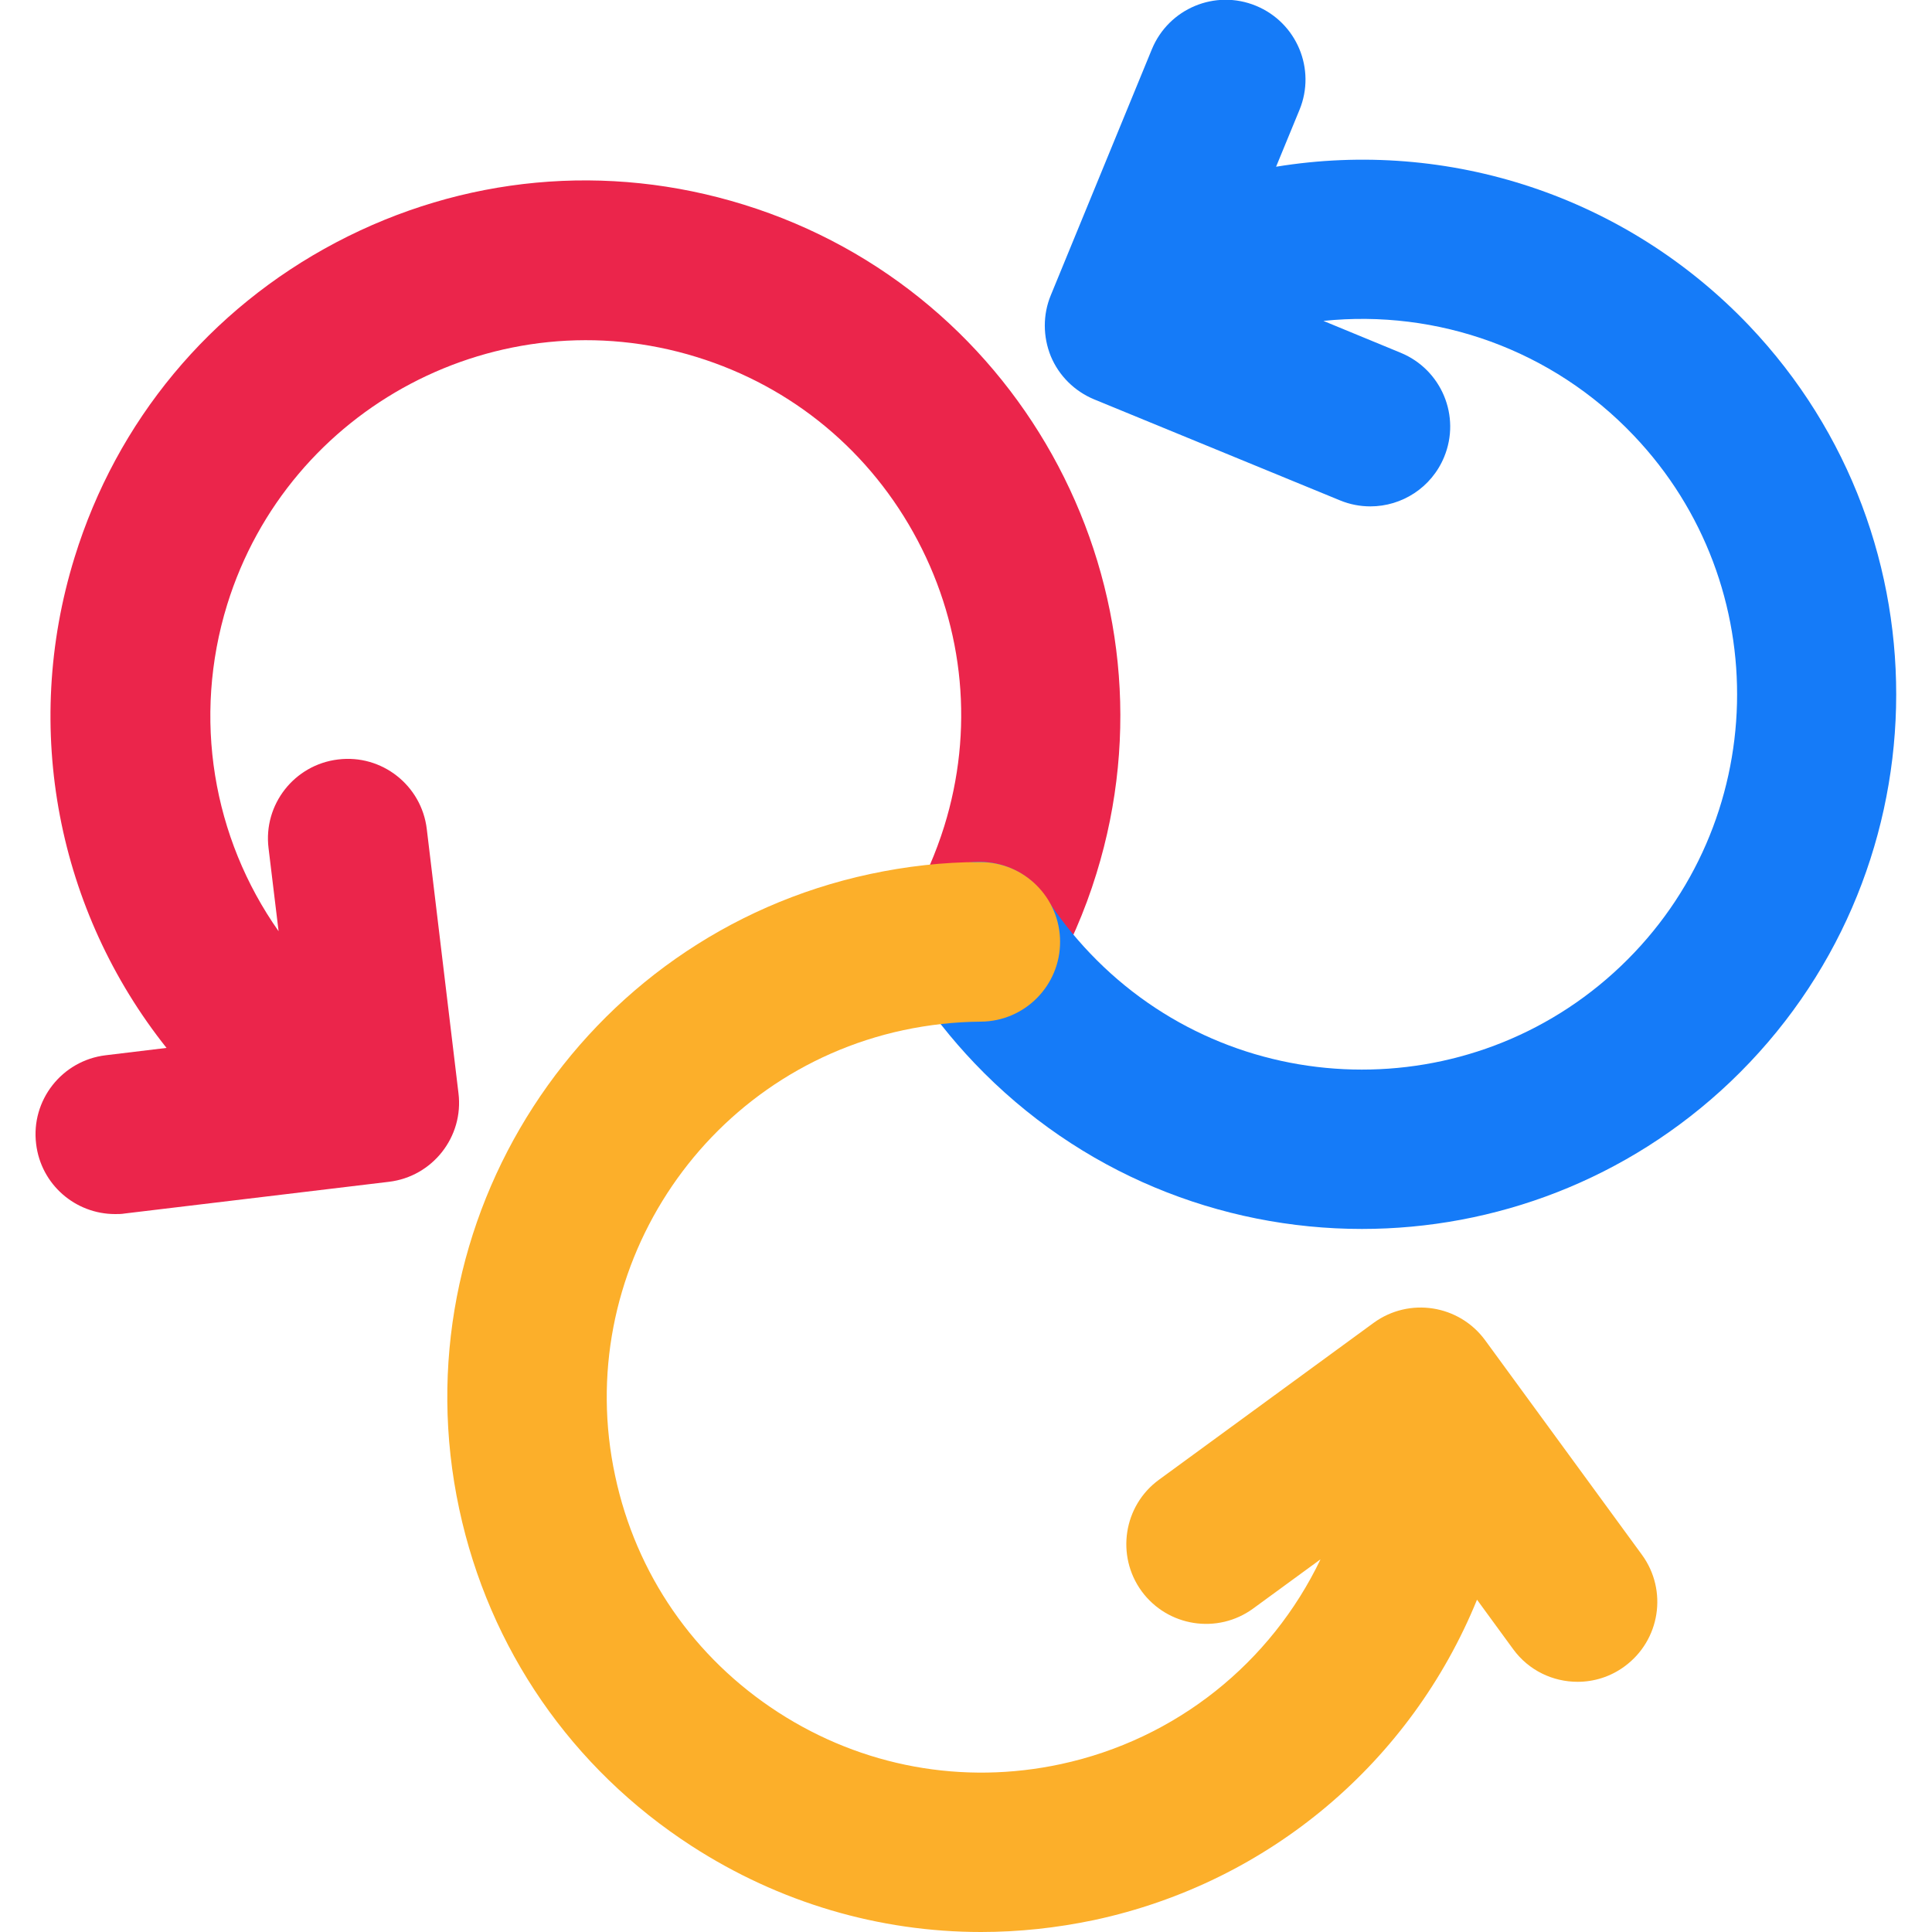
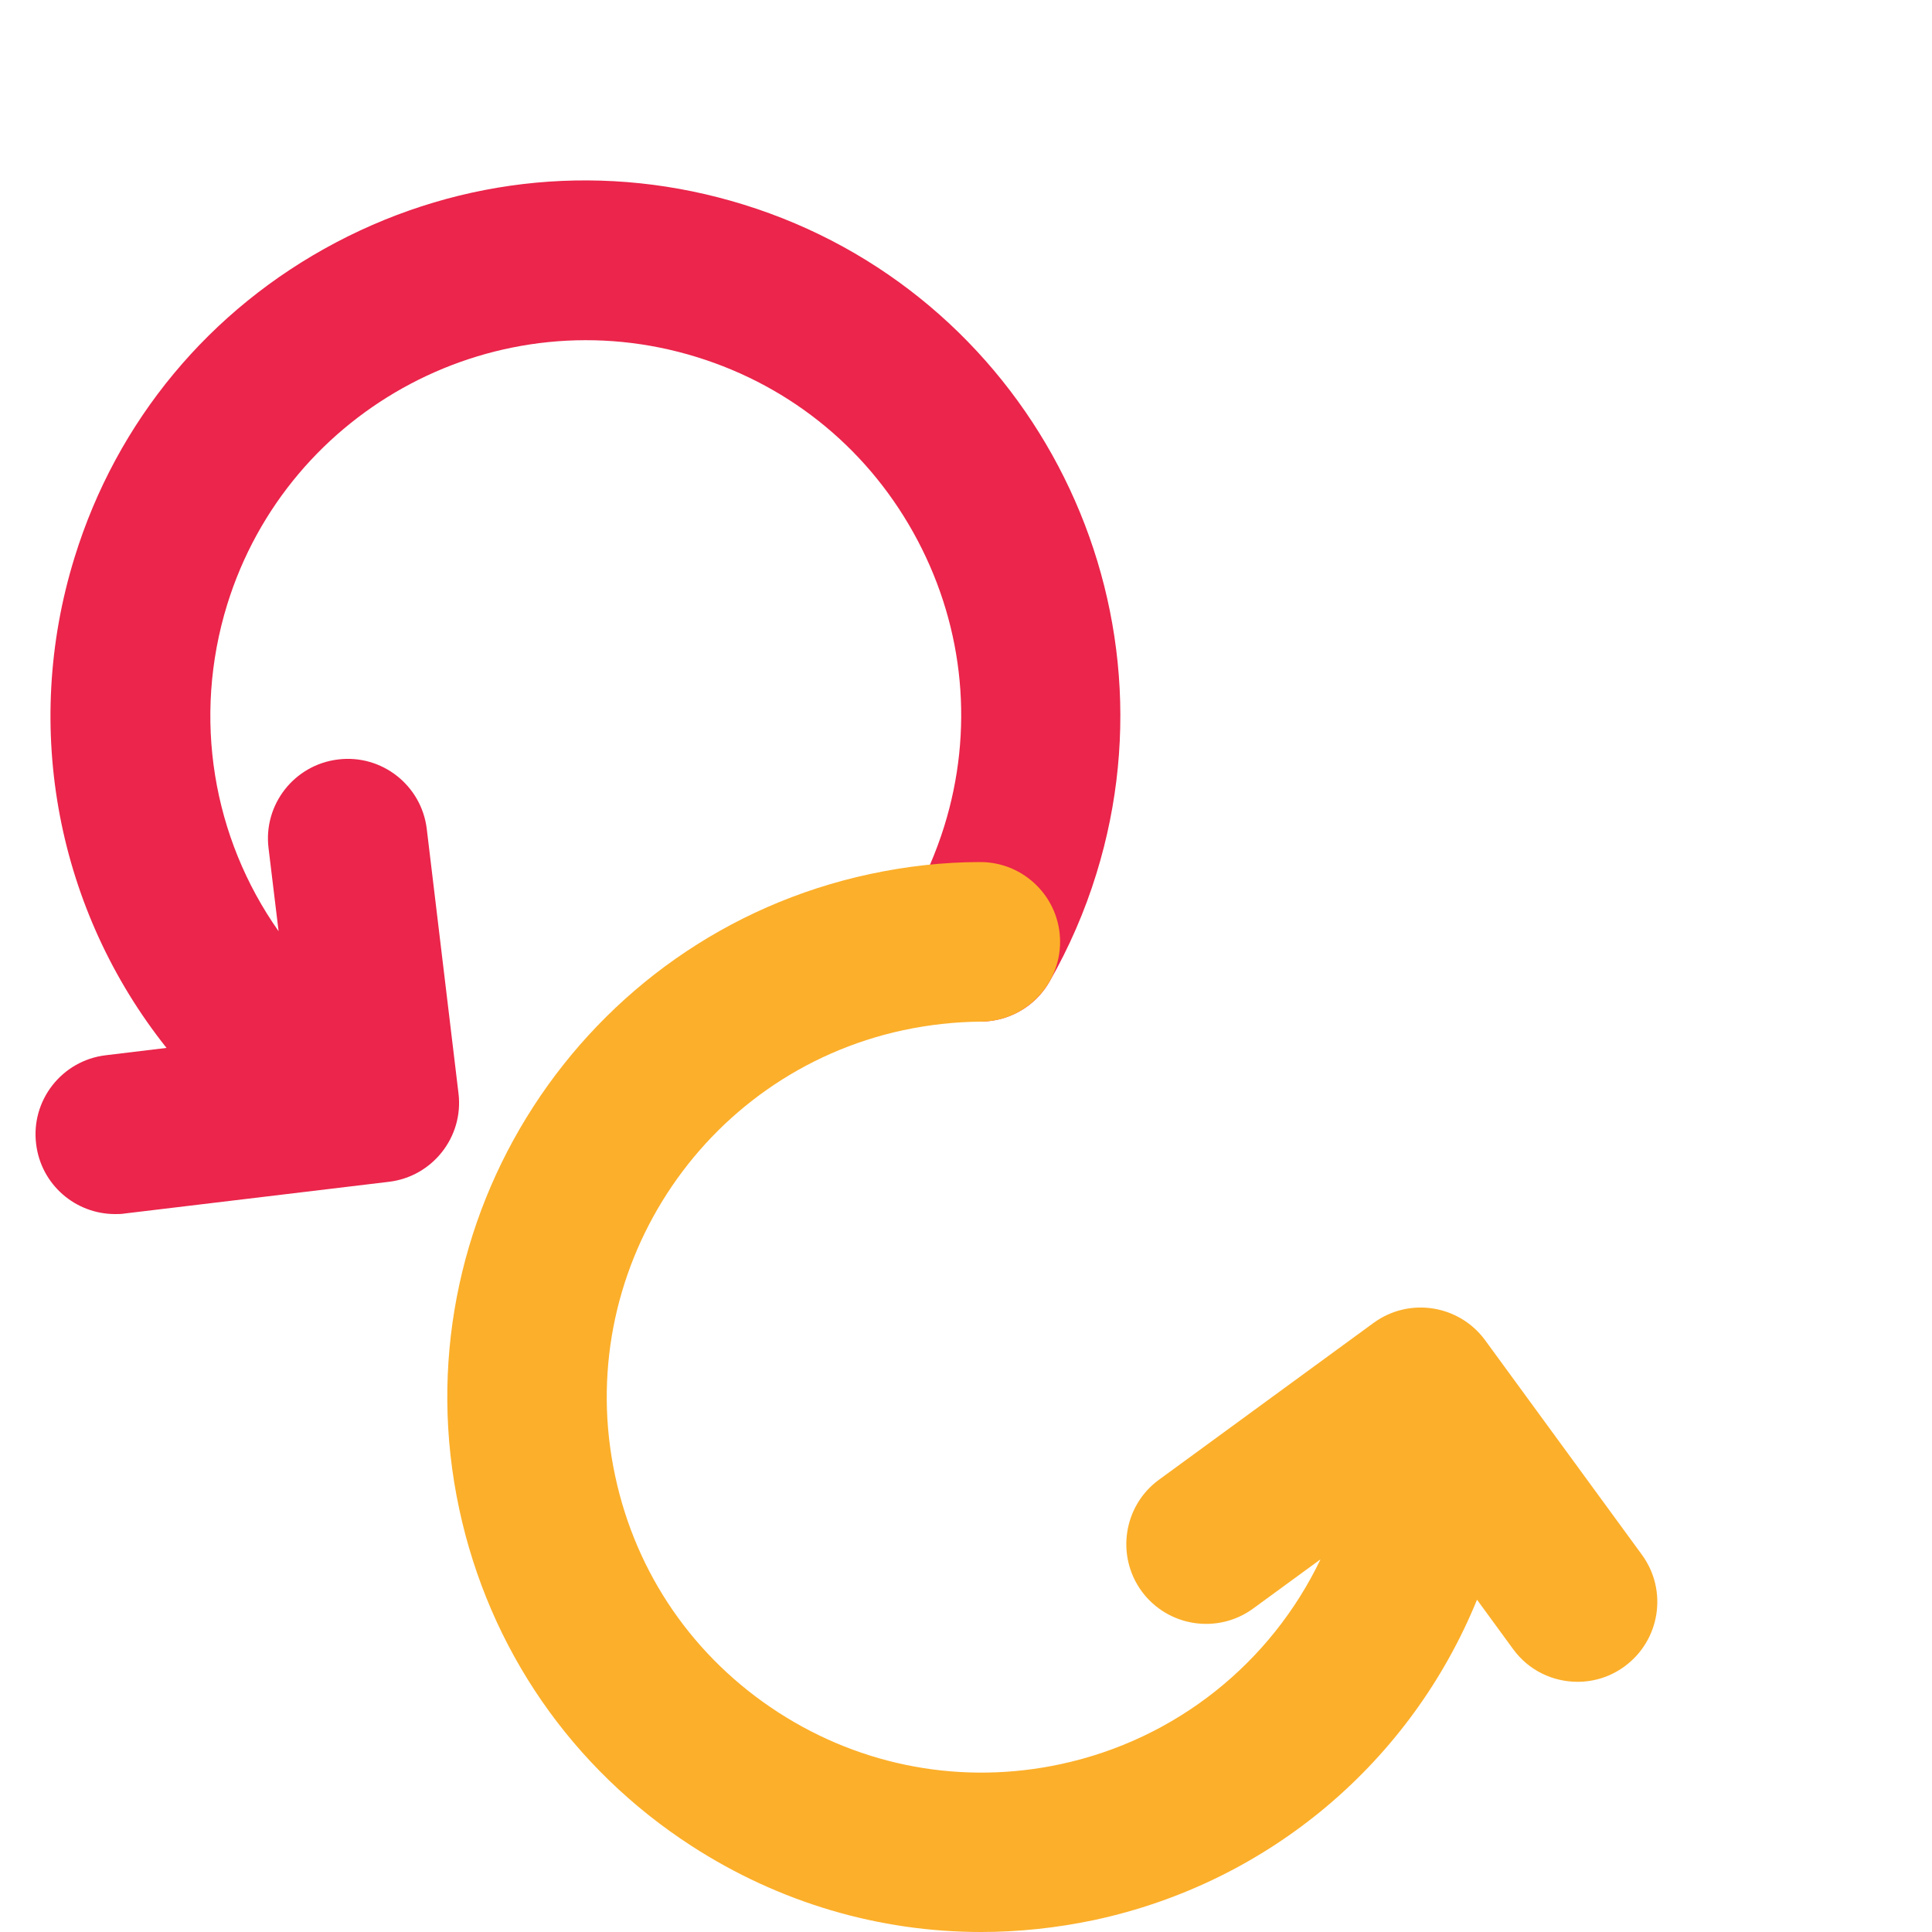
<svg xmlns="http://www.w3.org/2000/svg" width="100" height="100" viewBox="0 0 100 100">
  <defs>
    <style>.cls-1{fill:#fcaf2a;}.cls-1,.cls-2,.cls-3{stroke-width:0px;}.cls-2{fill:#157bf8;}.cls-3{fill:#eb254b;}</style>
  </defs>
  <path class="cls-3" d="M38.49,10.59c-7.06-2.19-14.55-1.49-21.1,1.96-6.54,3.45-11.35,9.24-13.53,16.3-2.75,8.88-.86,18.33,4.76,25.39l-3.15.38c-2.26.27-3.88,2.33-3.6,4.59.25,2.1,2.03,3.63,4.09,3.63.16,0,.33,0,.5-.03l13.67-1.64c2.26-.27,3.88-2.33,3.6-4.59l-1.64-13.67c-.27-2.26-2.33-3.88-4.59-3.6-2.26.27-3.88,2.33-3.6,4.59l.52,4.3c-3.41-4.84-4.47-11.05-2.66-16.91,3.17-10.23,14.07-15.98,24.3-12.81,4.96,1.53,9.02,4.91,11.44,9.5,2.42,4.59,2.91,9.85,1.37,14.8-.43,1.37-1,2.69-1.7,3.92-1.13,1.98-.45,4.5,1.53,5.63,1.98,1.13,4.5.45,5.63-1.53,1-1.75,1.82-3.63,2.42-5.58,4.51-14.58-3.68-30.12-18.26-34.63Z" />
-   <path class="cls-2" d="M90.54,16.86c-6.41-6.73-15.58-9.69-24.49-8.23l1.21-2.94c.87-2.11-.14-4.52-2.25-5.39-2.11-.87-4.52.14-5.39,2.25l-5.23,12.73c-.42,1.01-.41,2.15,0,3.16.42,1.01,1.23,1.81,2.24,2.23l12.73,5.23c.51.21,1.04.31,1.57.31,1.62,0,3.16-.96,3.82-2.56.87-2.11-.14-4.52-2.25-5.39l-4-1.65c5.89-.61,11.83,1.48,16.06,5.93,7.39,7.76,7.09,20.08-.67,27.47-7.76,7.39-20.08,7.09-27.47-.67-.84-.88-1.6-1.84-2.25-2.85-1.24-1.91-3.79-2.46-5.71-1.22-1.91,1.24-2.46,3.8-1.22,5.71.93,1.44,2.01,2.8,3.2,4.05,5.43,5.7,12.74,8.58,20.05,8.58,6.86,0,13.73-2.53,19.08-7.62,11.05-10.53,11.48-28.08.96-39.14Z" />
  <path class="cls-1" d="M84.99,80.48l-8.12-11.11c-1.35-1.84-3.93-2.24-5.77-.9l-11.11,8.12c-1.84,1.34-2.24,3.93-.9,5.77,1.35,1.84,3.93,2.24,5.77.9l3.49-2.55c-2.56,5.34-7.45,9.31-13.44,10.6-5.07,1.09-10.27.14-14.63-2.68-4.36-2.82-7.36-7.16-8.44-12.24-2.25-10.47,4.45-20.82,14.92-23.07,1.32-.28,2.67-.43,4-.44,2.28-.01,4.12-1.87,4.11-4.15-.01-2.27-1.86-4.11-4.13-4.11h-.02c-1.9,0-3.82.22-5.69.62-14.92,3.2-24.46,17.95-21.26,32.87,1.55,7.23,5.82,13.42,12.03,17.44,4.53,2.93,9.7,4.45,14.98,4.45,1.95,0,3.91-.21,5.86-.62,9.09-1.95,16.4-8.22,19.81-16.58l1.87,2.56c.81,1.11,2.06,1.69,3.34,1.69.84,0,1.7-.26,2.43-.8,1.84-1.35,2.24-3.93.9-5.77Z" />
</svg>